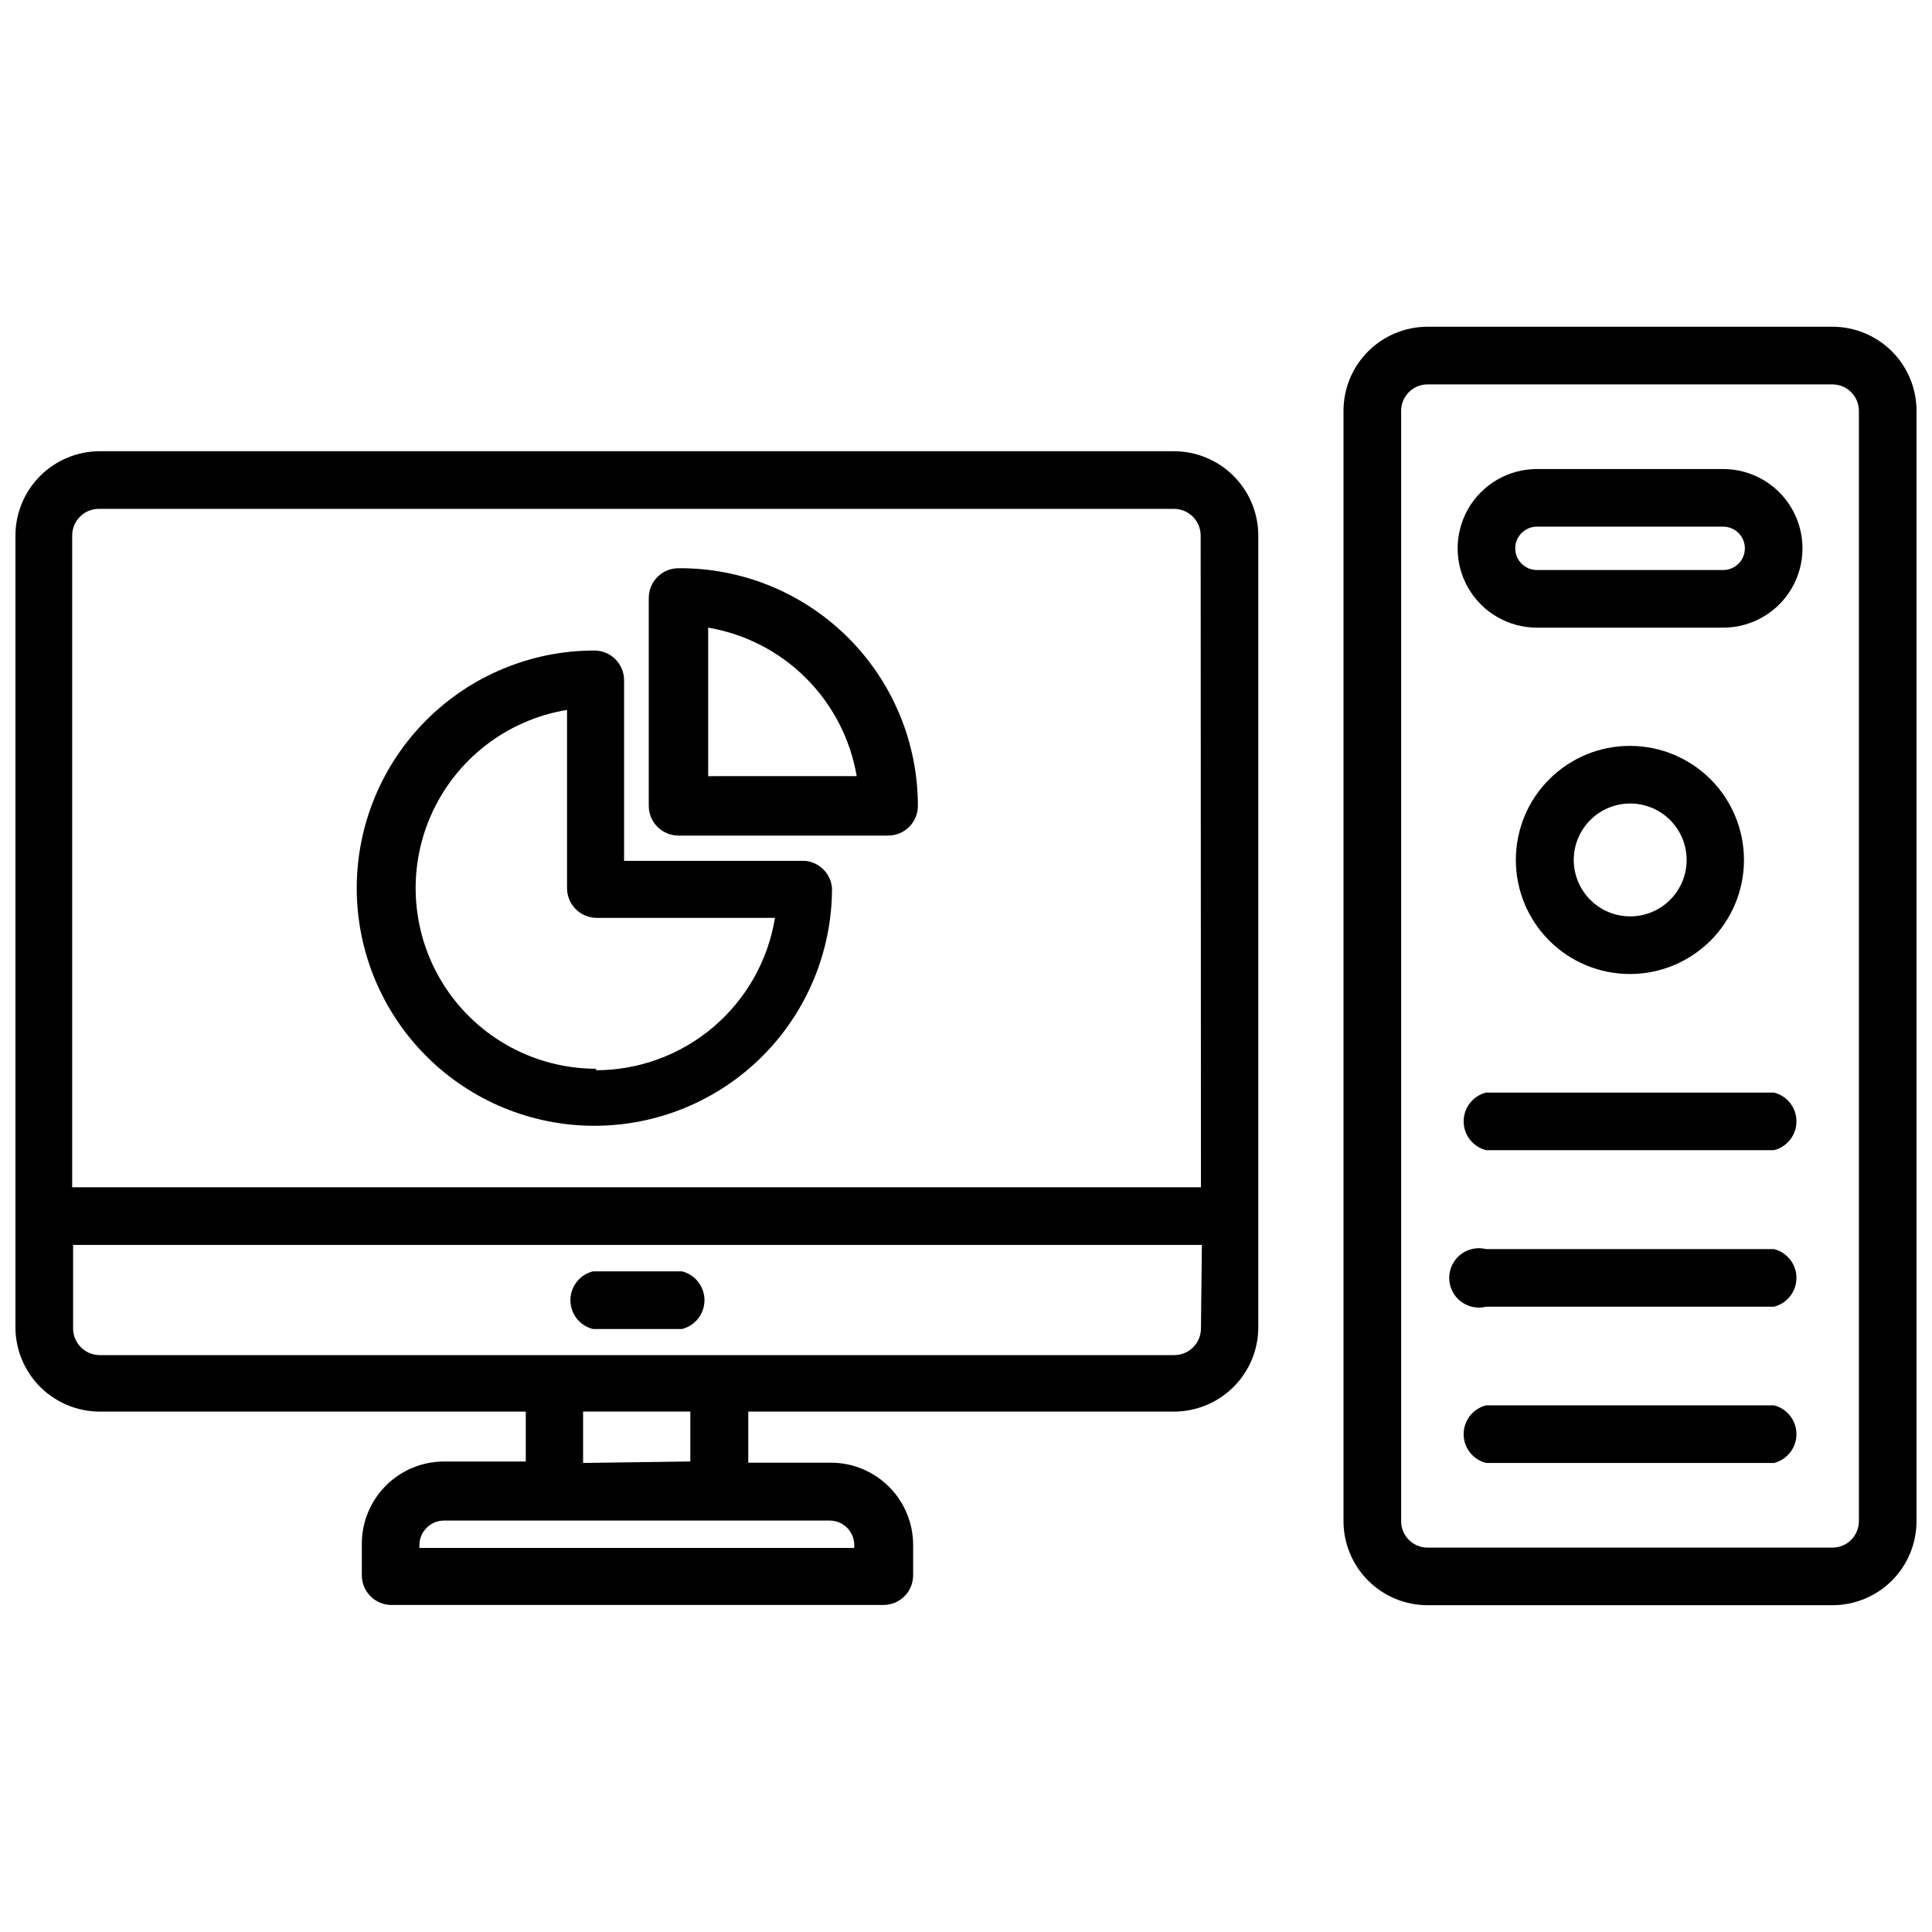
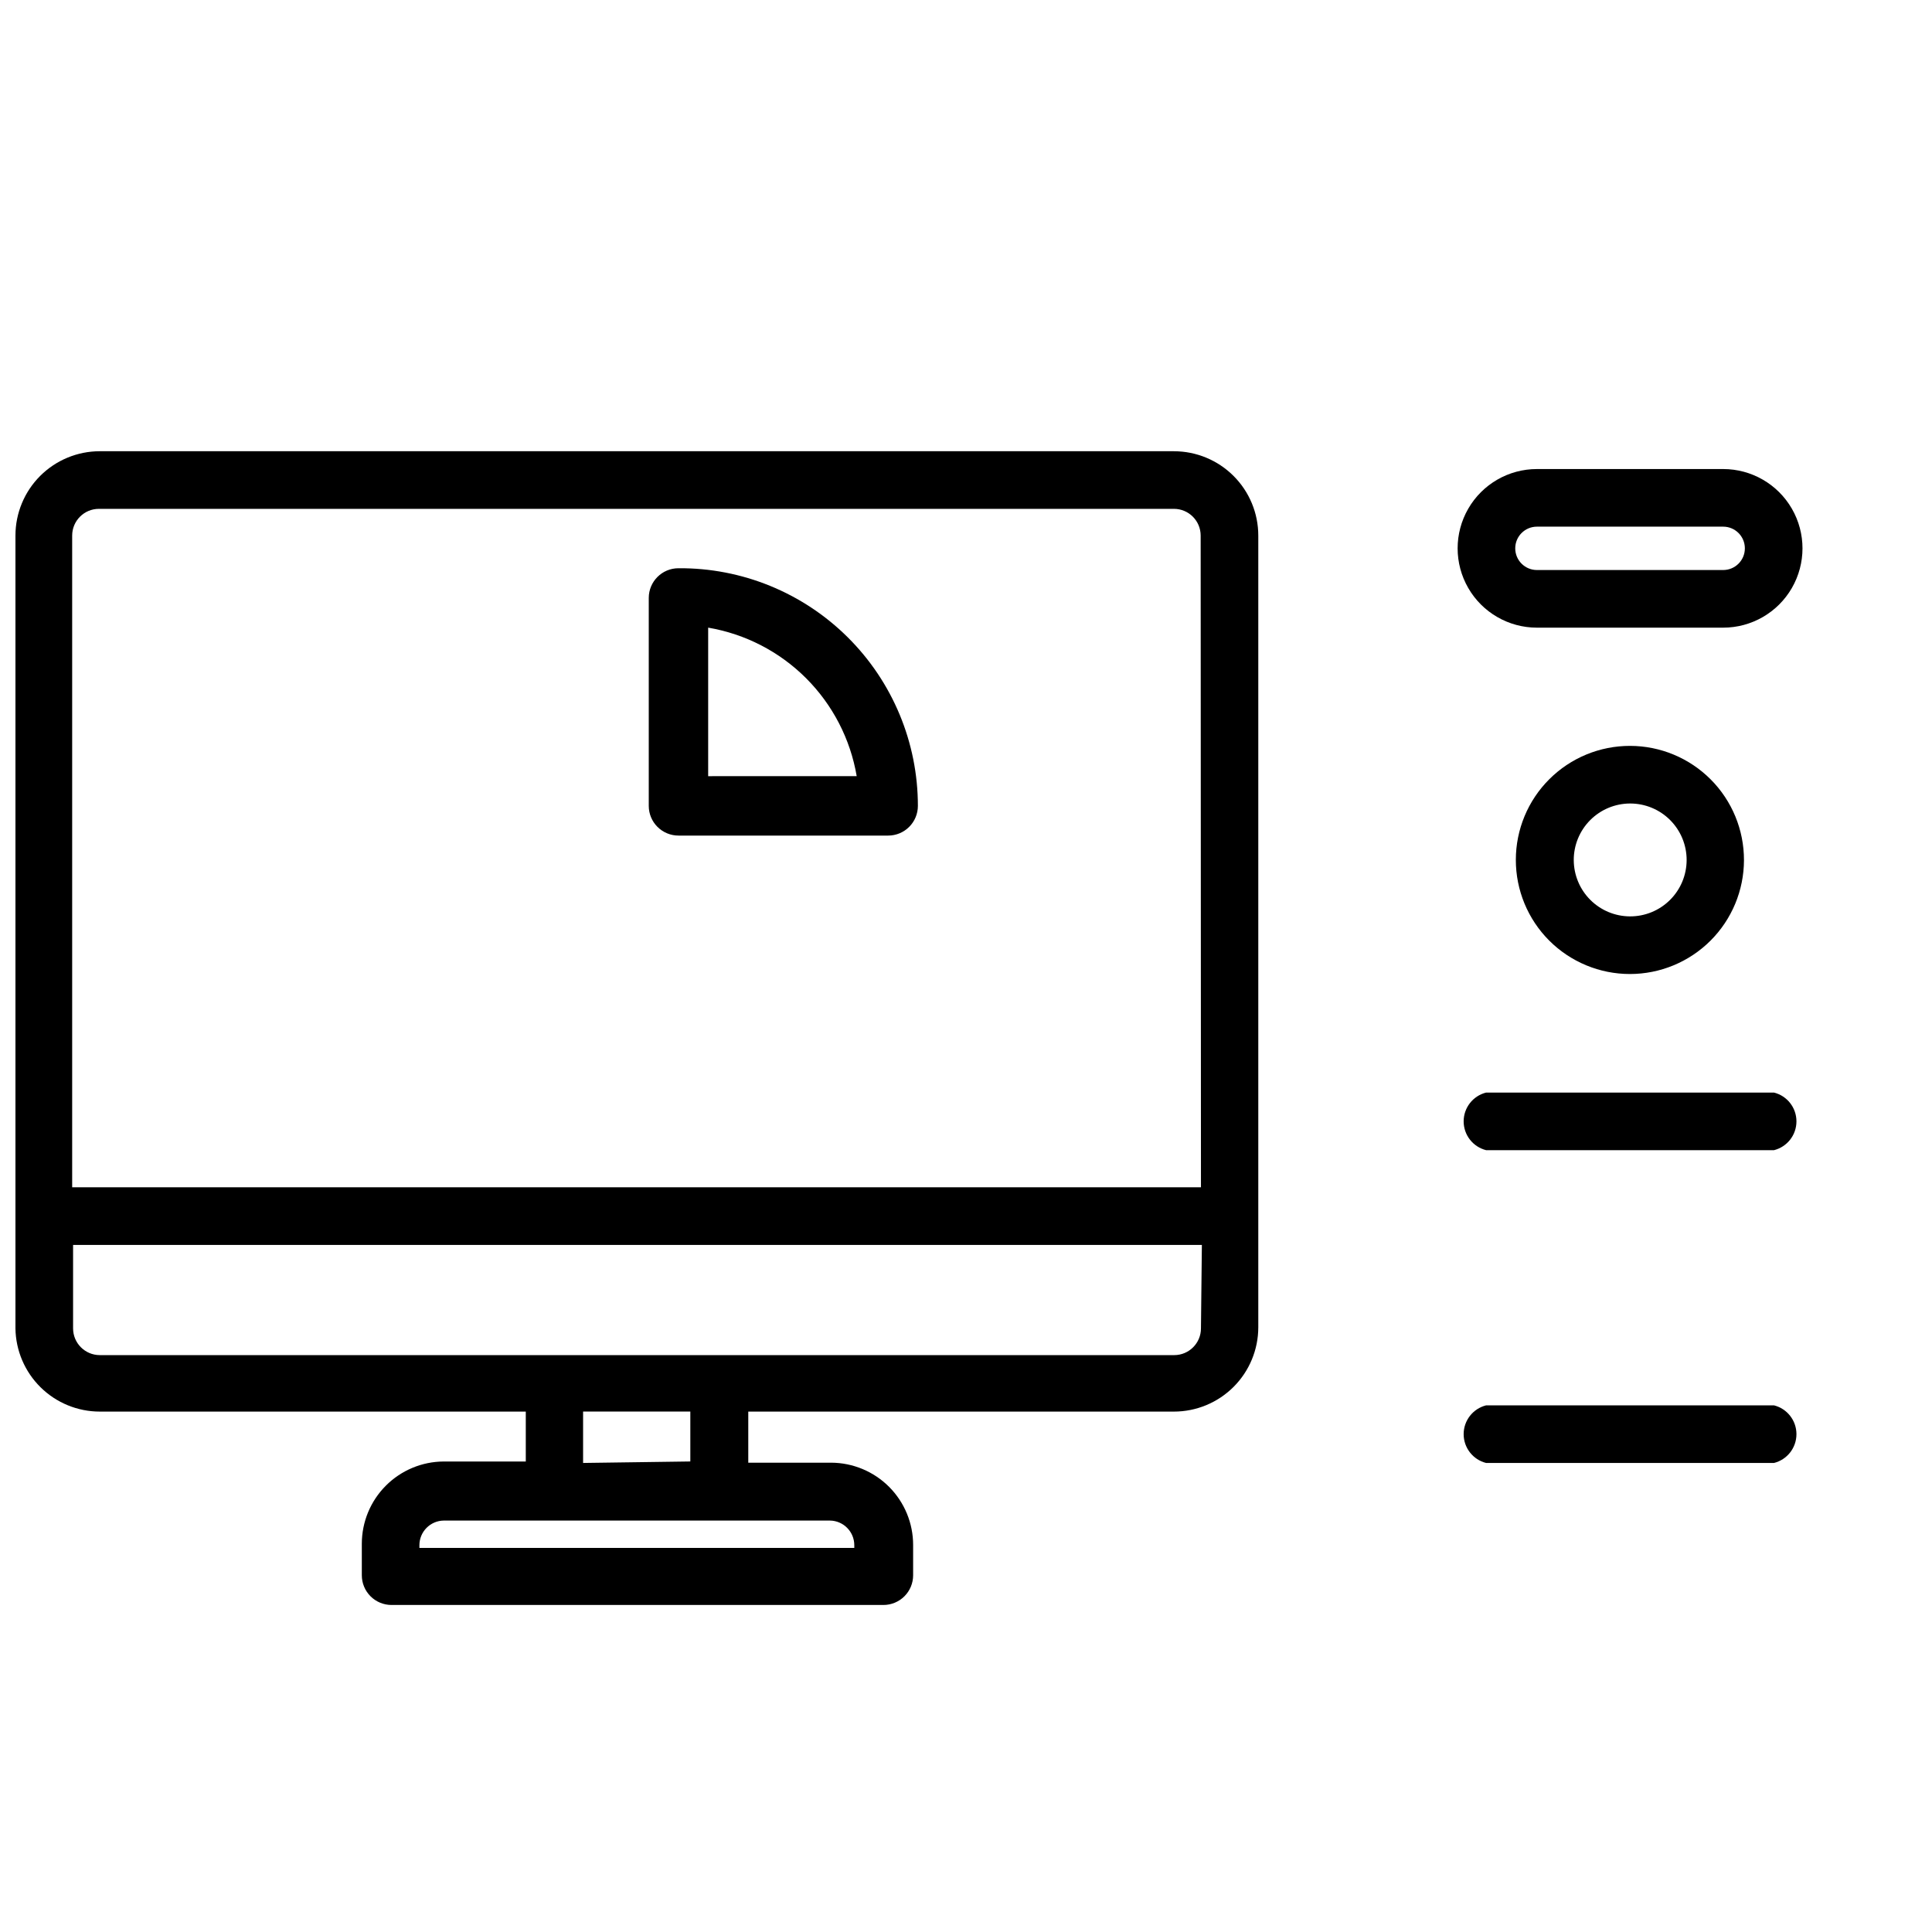
<svg xmlns="http://www.w3.org/2000/svg" width="800px" height="800px" version="1.1" viewBox="144 144 512 512">
  <defs>
    <clipPath id="b">
      <path d="m148.09 263h329.91v307h-329.91z" />
    </clipPath>
    <clipPath id="a">
-       <path d="m500 230h151.9v340h-151.9z" />
-     </clipPath>
+       </clipPath>
  </defs>
  <g clip-path="url(#b)">
    <path d="m455.1 263.58h-284.65c-5.93 0-11.613 2.356-15.809 6.547-4.191 4.191-6.547 9.879-6.547 15.809v210.11c0.082 5.871 2.477 11.48 6.66 15.602 4.184 4.125 9.82 6.438 15.695 6.438h112.89v13.227h-21.727c-5.769 0.02-11.297 2.328-15.367 6.414-4.074 4.086-6.359 9.621-6.359 15.391v8.344c0 2.09 0.828 4.09 2.305 5.566 1.477 1.477 3.477 2.305 5.566 2.305h130.36c2.09 0 4.09-0.828 5.566-2.305 1.477-1.477 2.305-3.477 2.305-5.566v-8.027c0.004-5.769-2.285-11.305-6.356-15.395-4.074-4.086-9.602-6.391-15.371-6.414h-21.961v-13.539h112.8c5.93 0 11.617-2.356 15.809-6.547 4.195-4.191 6.551-9.879 6.551-15.809v-209.79c0-5.93-2.356-11.617-6.551-15.809-4.191-4.191-9.879-6.547-15.809-6.547zm-91.156 283.39v-0.004c3.578 0.043 6.453 2.957 6.453 6.535v0.707h-115.25v-0.707c0-3.578 2.879-6.492 6.457-6.535zm-65.418-15.273v-13.621h28.418v13.227zm163.74-35.66c0 3.91-3.172 7.082-7.086 7.082h-284.73c-3.91 0-7.082-3.172-7.082-7.082v-22.121h299.14zm0-37.391h-299.14v-172.71c0-3.914 3.172-7.086 7.086-7.086h284.89c3.914 0 7.086 3.172 7.086 7.086z" />
  </g>
-   <path d="m301.12 496.2h23.617c3.504-0.879 5.957-4.027 5.957-7.637s-2.453-6.758-5.957-7.637h-23.617c-3.5 0.879-5.957 4.027-5.957 7.637s2.457 6.758 5.957 7.637z" />
-   <path d="m357.25 372.13h-47.863v-47.863c0-2.086-0.828-4.09-2.305-5.566-1.477-1.477-3.481-2.305-5.566-2.305-16.703 0-32.719 6.633-44.531 18.445-11.809 11.809-18.445 27.828-18.445 44.531 0 16.699 6.637 32.719 18.445 44.531 11.812 11.809 27.828 18.445 44.531 18.445s32.719-6.637 44.531-18.445c11.809-11.812 18.445-27.832 18.445-44.531-0.301-3.871-3.375-6.945-7.242-7.242zm-55.105 55.105v-0.004c-16.191 0.047-31.309-8.098-40.18-21.648-8.867-13.547-10.285-30.66-3.766-45.484 6.519-14.82 20.094-25.344 36.074-27.961v47.234c0 2.086 0.828 4.09 2.305 5.566 1.477 1.477 3.481 2.305 5.566 2.305h47.234c-1.836 11.297-7.641 21.57-16.371 28.969-8.727 7.402-19.812 11.449-31.258 11.414z" />
  <path d="m323.8 294.59c-4.348 0-7.871 3.523-7.871 7.871v55.105-0.004c0 2.09 0.828 4.094 2.305 5.566 1.477 1.477 3.481 2.309 5.566 2.309h55.578c2.086 0 4.09-0.832 5.566-2.309 1.477-1.473 2.305-3.477 2.305-5.566 0-16.781-6.699-32.871-18.613-44.695-11.91-11.824-28.051-18.406-44.836-18.277zm7.871 55.105v-39.363c9.832 1.672 18.902 6.356 25.953 13.406 7.051 7.055 11.738 16.121 13.41 25.953z" />
  <g clip-path="url(#a)">
    <path d="m629.62 230.59h-107.3c-5.906 0-11.574 2.348-15.75 6.523-4.18 4.18-6.527 9.844-6.527 15.754v294.25c0 5.91 2.348 11.578 6.527 15.754 4.176 4.18 9.844 6.527 15.75 6.527h107.3c5.91 0 11.574-2.348 15.754-6.527 4.176-4.176 6.523-9.844 6.523-15.754v-294.25c0-5.91-2.348-11.574-6.523-15.754-4.18-4.176-9.844-6.523-15.754-6.523zm7.008 316.54v-0.004c0 1.859-0.738 3.641-2.055 4.957-1.312 1.312-3.094 2.051-4.953 2.051h-107.3c-3.867 0-7.004-3.137-7.004-7.008v-294.25c0-3.871 3.137-7.008 7.004-7.008h107.3c1.859 0 3.641 0.738 4.953 2.055 1.316 1.312 2.055 3.094 2.055 4.953z" />
  </g>
  <path d="m600.66 268.3h-49.359c-7.508 0-14.445 4.004-18.199 10.508s-3.754 14.516 0 21.02 10.691 10.508 18.199 10.508h49.359c7.508 0 14.449-4.004 18.203-10.508s3.754-14.516 0-21.02-10.695-10.508-18.203-10.508zm0 26.766-49.359-0.004c-3.172 0-5.746-2.57-5.746-5.746 0-3.172 2.574-5.746 5.746-5.746h49.359c3.176 0 5.746 2.574 5.746 5.746 0 3.176-2.57 5.746-5.746 5.746z" />
  <path d="m614.12 433.54h-76.281c-3.5 0.875-5.957 4.023-5.957 7.633 0 3.613 2.457 6.758 5.957 7.637h76.281c3.504-0.879 5.957-4.023 5.957-7.637 0-3.609-2.453-6.758-5.957-7.633z" />
-   <path d="m614.12 475.02h-76.281c-2.352-0.59-4.844-0.062-6.754 1.43-1.914 1.492-3.031 3.781-3.031 6.207 0 2.422 1.117 4.715 3.031 6.203 1.91 1.492 4.402 2.019 6.754 1.43h76.281c3.504-0.875 5.957-4.023 5.957-7.633 0-3.613-2.453-6.758-5.957-7.637z" />
  <path d="m614.12 516.43h-76.281c-3.5 0.879-5.957 4.023-5.957 7.637 0 3.609 2.457 6.758 5.957 7.637h76.281c3.504-0.879 5.957-4.027 5.957-7.637 0-3.613-2.453-6.758-5.957-7.637z" />
  <path d="m606.17 371.97c0.02-8.02-3.148-15.723-8.809-21.406s-13.348-8.887-21.367-8.898c-8.023-0.016-15.723 3.16-21.402 8.824-5.68 5.664-8.875 13.355-8.879 21.375-0.008 8.023 3.172 15.719 8.844 21.395 5.668 5.672 13.363 8.863 21.383 8.863 8.004 0 15.68-3.176 21.348-8.828 5.668-5.652 8.859-13.32 8.883-21.324zm-45.105 0h-0.004c-0.02-3.973 1.543-7.793 4.344-10.617 2.805-2.82 6.613-4.41 10.59-4.418 3.973-0.004 7.789 1.57 10.602 4.383 2.809 2.812 4.387 6.625 4.379 10.602-0.008 3.977-1.594 7.785-4.418 10.586-2.82 2.801-6.641 4.367-10.617 4.344-3.938-0.02-7.711-1.594-10.496-4.379s-4.359-6.559-4.383-10.5z" />
</svg>